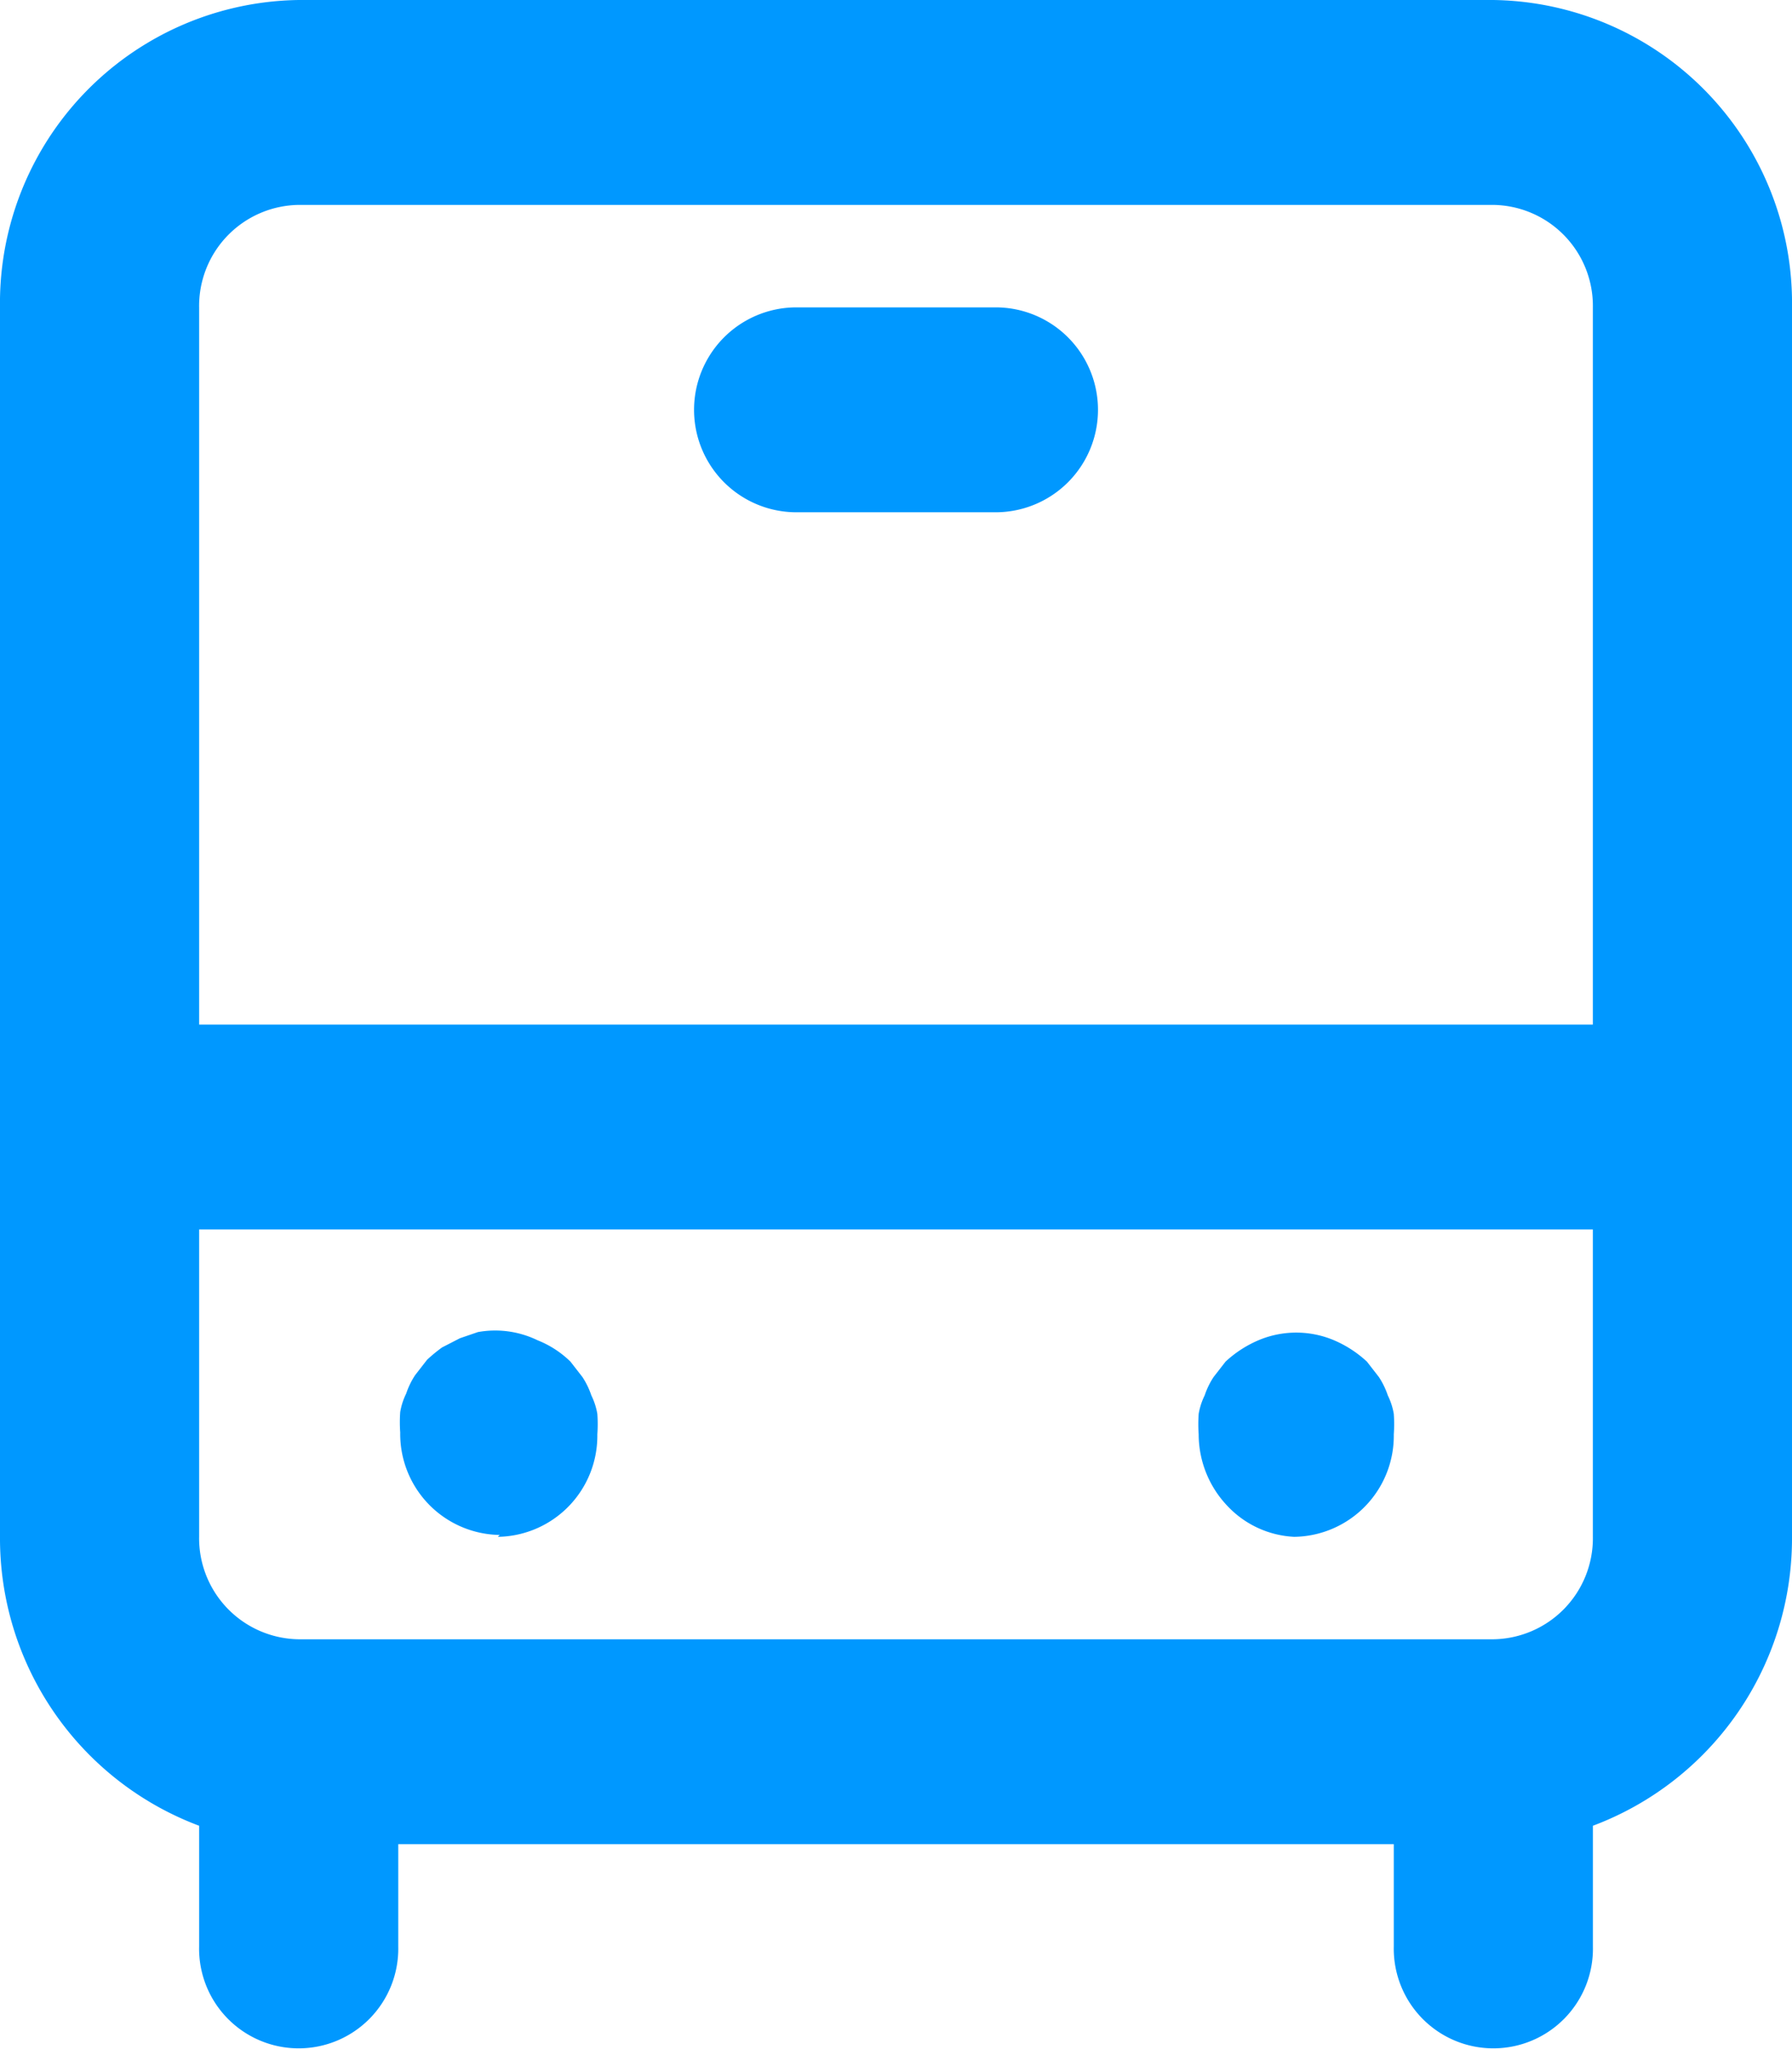
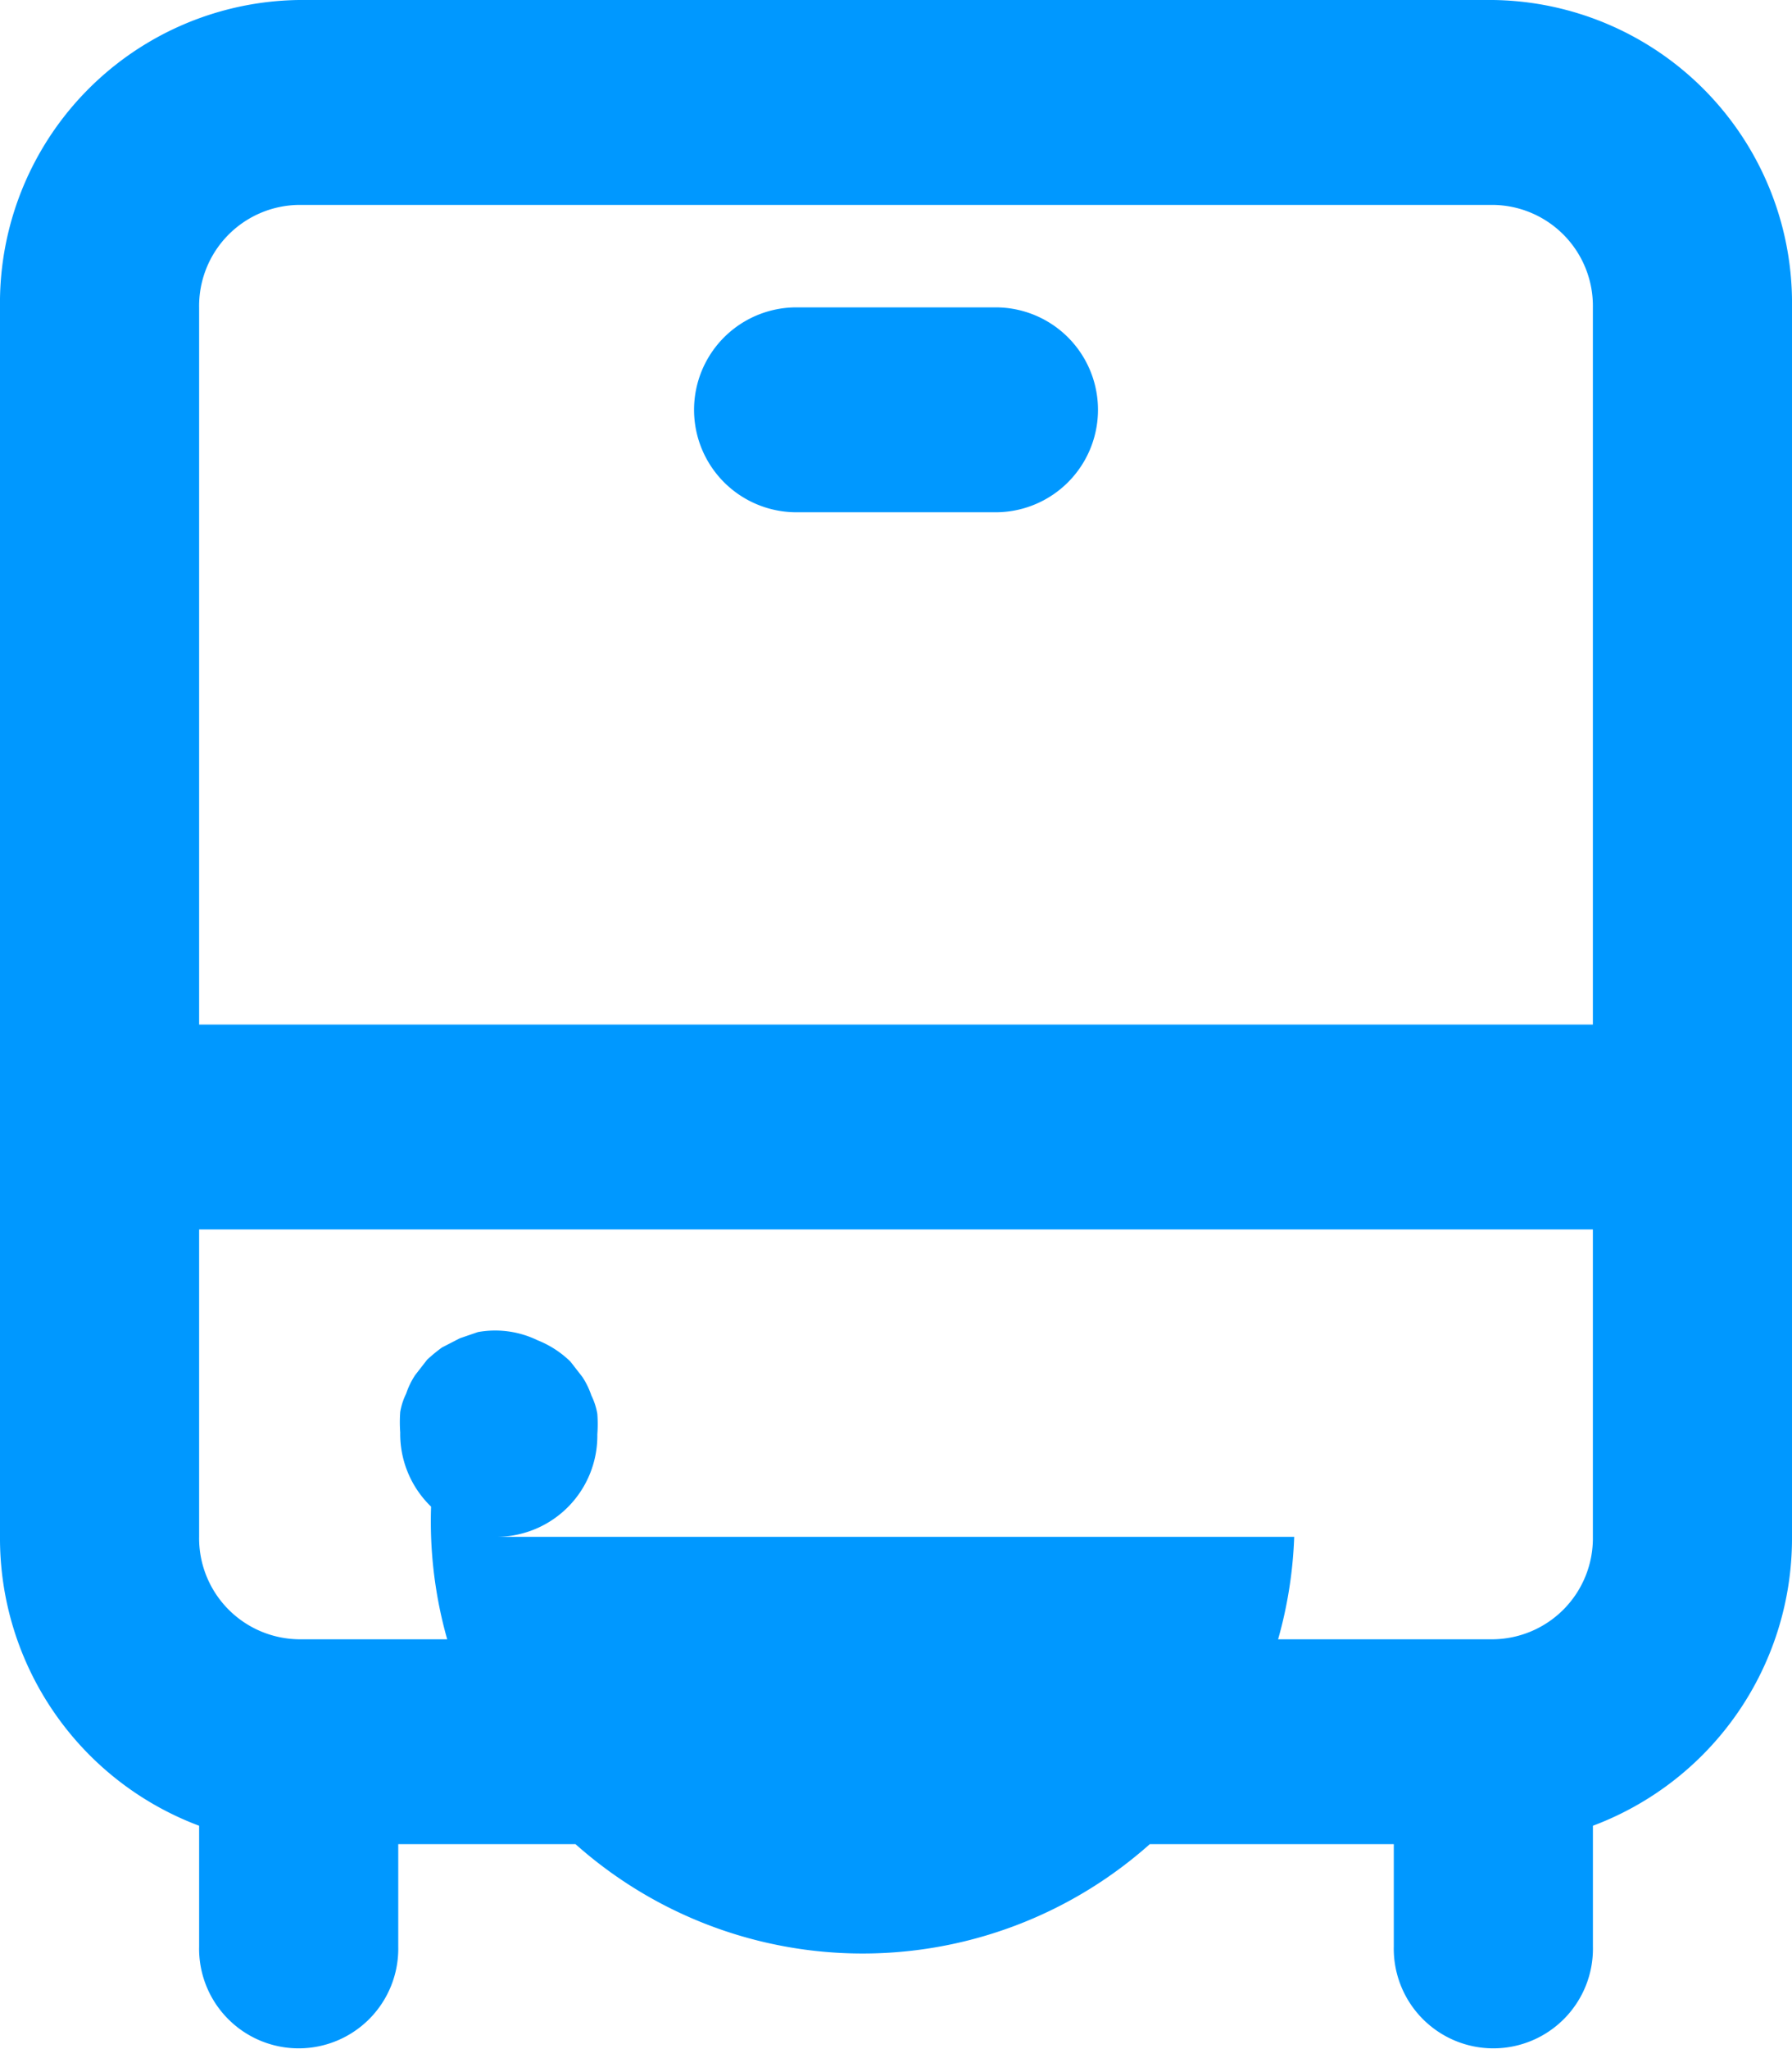
<svg xmlns="http://www.w3.org/2000/svg" width="42" height="48" viewBox="0 0 42 48">
-   <path d="M15.167,38A2.367,2.367,0,0,0,17.5,35.6a3.356,3.356,0,0,0,0-.48,1.566,1.566,0,0,0-.14-.432,1.845,1.845,0,0,0-.21-.432l-.28-.36a2.326,2.326,0,0,0-.77-.5,2.275,2.275,0,0,0-1.4-.192l-.42.144-.42.216a3.708,3.708,0,0,0-.35.288l-.28.36a1.845,1.845,0,0,0-.21.432,1.567,1.567,0,0,0-.14.432,3.357,3.357,0,0,0,0,.48,2.367,2.367,0,0,0,2.333,2.4Zm18.667,0a2.367,2.367,0,0,0,2.333-2.4,3.357,3.357,0,0,0,0-.48,1.567,1.567,0,0,0-.14-.432,1.845,1.845,0,0,0-.21-.432l-.28-.36a2.675,2.675,0,0,0-.77-.5,2.273,2.273,0,0,0-1.773,0,2.675,2.675,0,0,0-.77.5l-.28.36a1.845,1.845,0,0,0-.21.432,1.566,1.566,0,0,0-.14.432,3.358,3.358,0,0,0,0,.48,2.435,2.435,0,0,0,.677,1.68A2.3,2.3,0,0,0,33.833,38Zm-7-28.8H22.167a2.4,2.4,0,0,0,0,4.8h4.667a2.4,2.4,0,0,0,0-4.8ZM38.5,2h-28a7.1,7.1,0,0,0-7,7.2V38a7.19,7.19,0,0,0,4.667,6.768V47.6a2.334,2.334,0,1,0,4.667,0V45.2H36.167v2.4a2.334,2.334,0,1,0,4.667,0V44.768A7.19,7.19,0,0,0,45.5,38V9.2A7.1,7.1,0,0,0,38.5,2Zm2.333,36A2.367,2.367,0,0,1,38.5,40.4h-28A2.367,2.367,0,0,1,8.167,38V30.8H40.833Zm0-12H8.167V9.2A2.367,2.367,0,0,1,10.5,6.8h28a2.367,2.367,0,0,1,2.333,2.4Z" transform="translate(-3.5 -2)" fill="#0098ff" />
+   <path d="M15.167,38A2.367,2.367,0,0,0,17.5,35.6a3.356,3.356,0,0,0,0-.48,1.566,1.566,0,0,0-.14-.432,1.845,1.845,0,0,0-.21-.432l-.28-.36a2.326,2.326,0,0,0-.77-.5,2.275,2.275,0,0,0-1.4-.192l-.42.144-.42.216a3.708,3.708,0,0,0-.35.288l-.28.36a1.845,1.845,0,0,0-.21.432,1.567,1.567,0,0,0-.14.432,3.357,3.357,0,0,0,0,.48,2.367,2.367,0,0,0,2.333,2.4Za2.367,2.367,0,0,0,2.333-2.4,3.357,3.357,0,0,0,0-.48,1.567,1.567,0,0,0-.14-.432,1.845,1.845,0,0,0-.21-.432l-.28-.36a2.675,2.675,0,0,0-.77-.5,2.273,2.273,0,0,0-1.773,0,2.675,2.675,0,0,0-.77.5l-.28.36a1.845,1.845,0,0,0-.21.432,1.566,1.566,0,0,0-.14.432,3.358,3.358,0,0,0,0,.48,2.435,2.435,0,0,0,.677,1.68A2.3,2.3,0,0,0,33.833,38Zm-7-28.8H22.167a2.4,2.4,0,0,0,0,4.8h4.667a2.4,2.4,0,0,0,0-4.8ZM38.5,2h-28a7.1,7.1,0,0,0-7,7.2V38a7.19,7.19,0,0,0,4.667,6.768V47.6a2.334,2.334,0,1,0,4.667,0V45.2H36.167v2.4a2.334,2.334,0,1,0,4.667,0V44.768A7.19,7.19,0,0,0,45.5,38V9.2A7.1,7.1,0,0,0,38.5,2Zm2.333,36A2.367,2.367,0,0,1,38.5,40.4h-28A2.367,2.367,0,0,1,8.167,38V30.8H40.833Zm0-12H8.167V9.2A2.367,2.367,0,0,1,10.5,6.8h28a2.367,2.367,0,0,1,2.333,2.4Z" transform="translate(-3.5 -2)" fill="#0098ff" />
</svg>